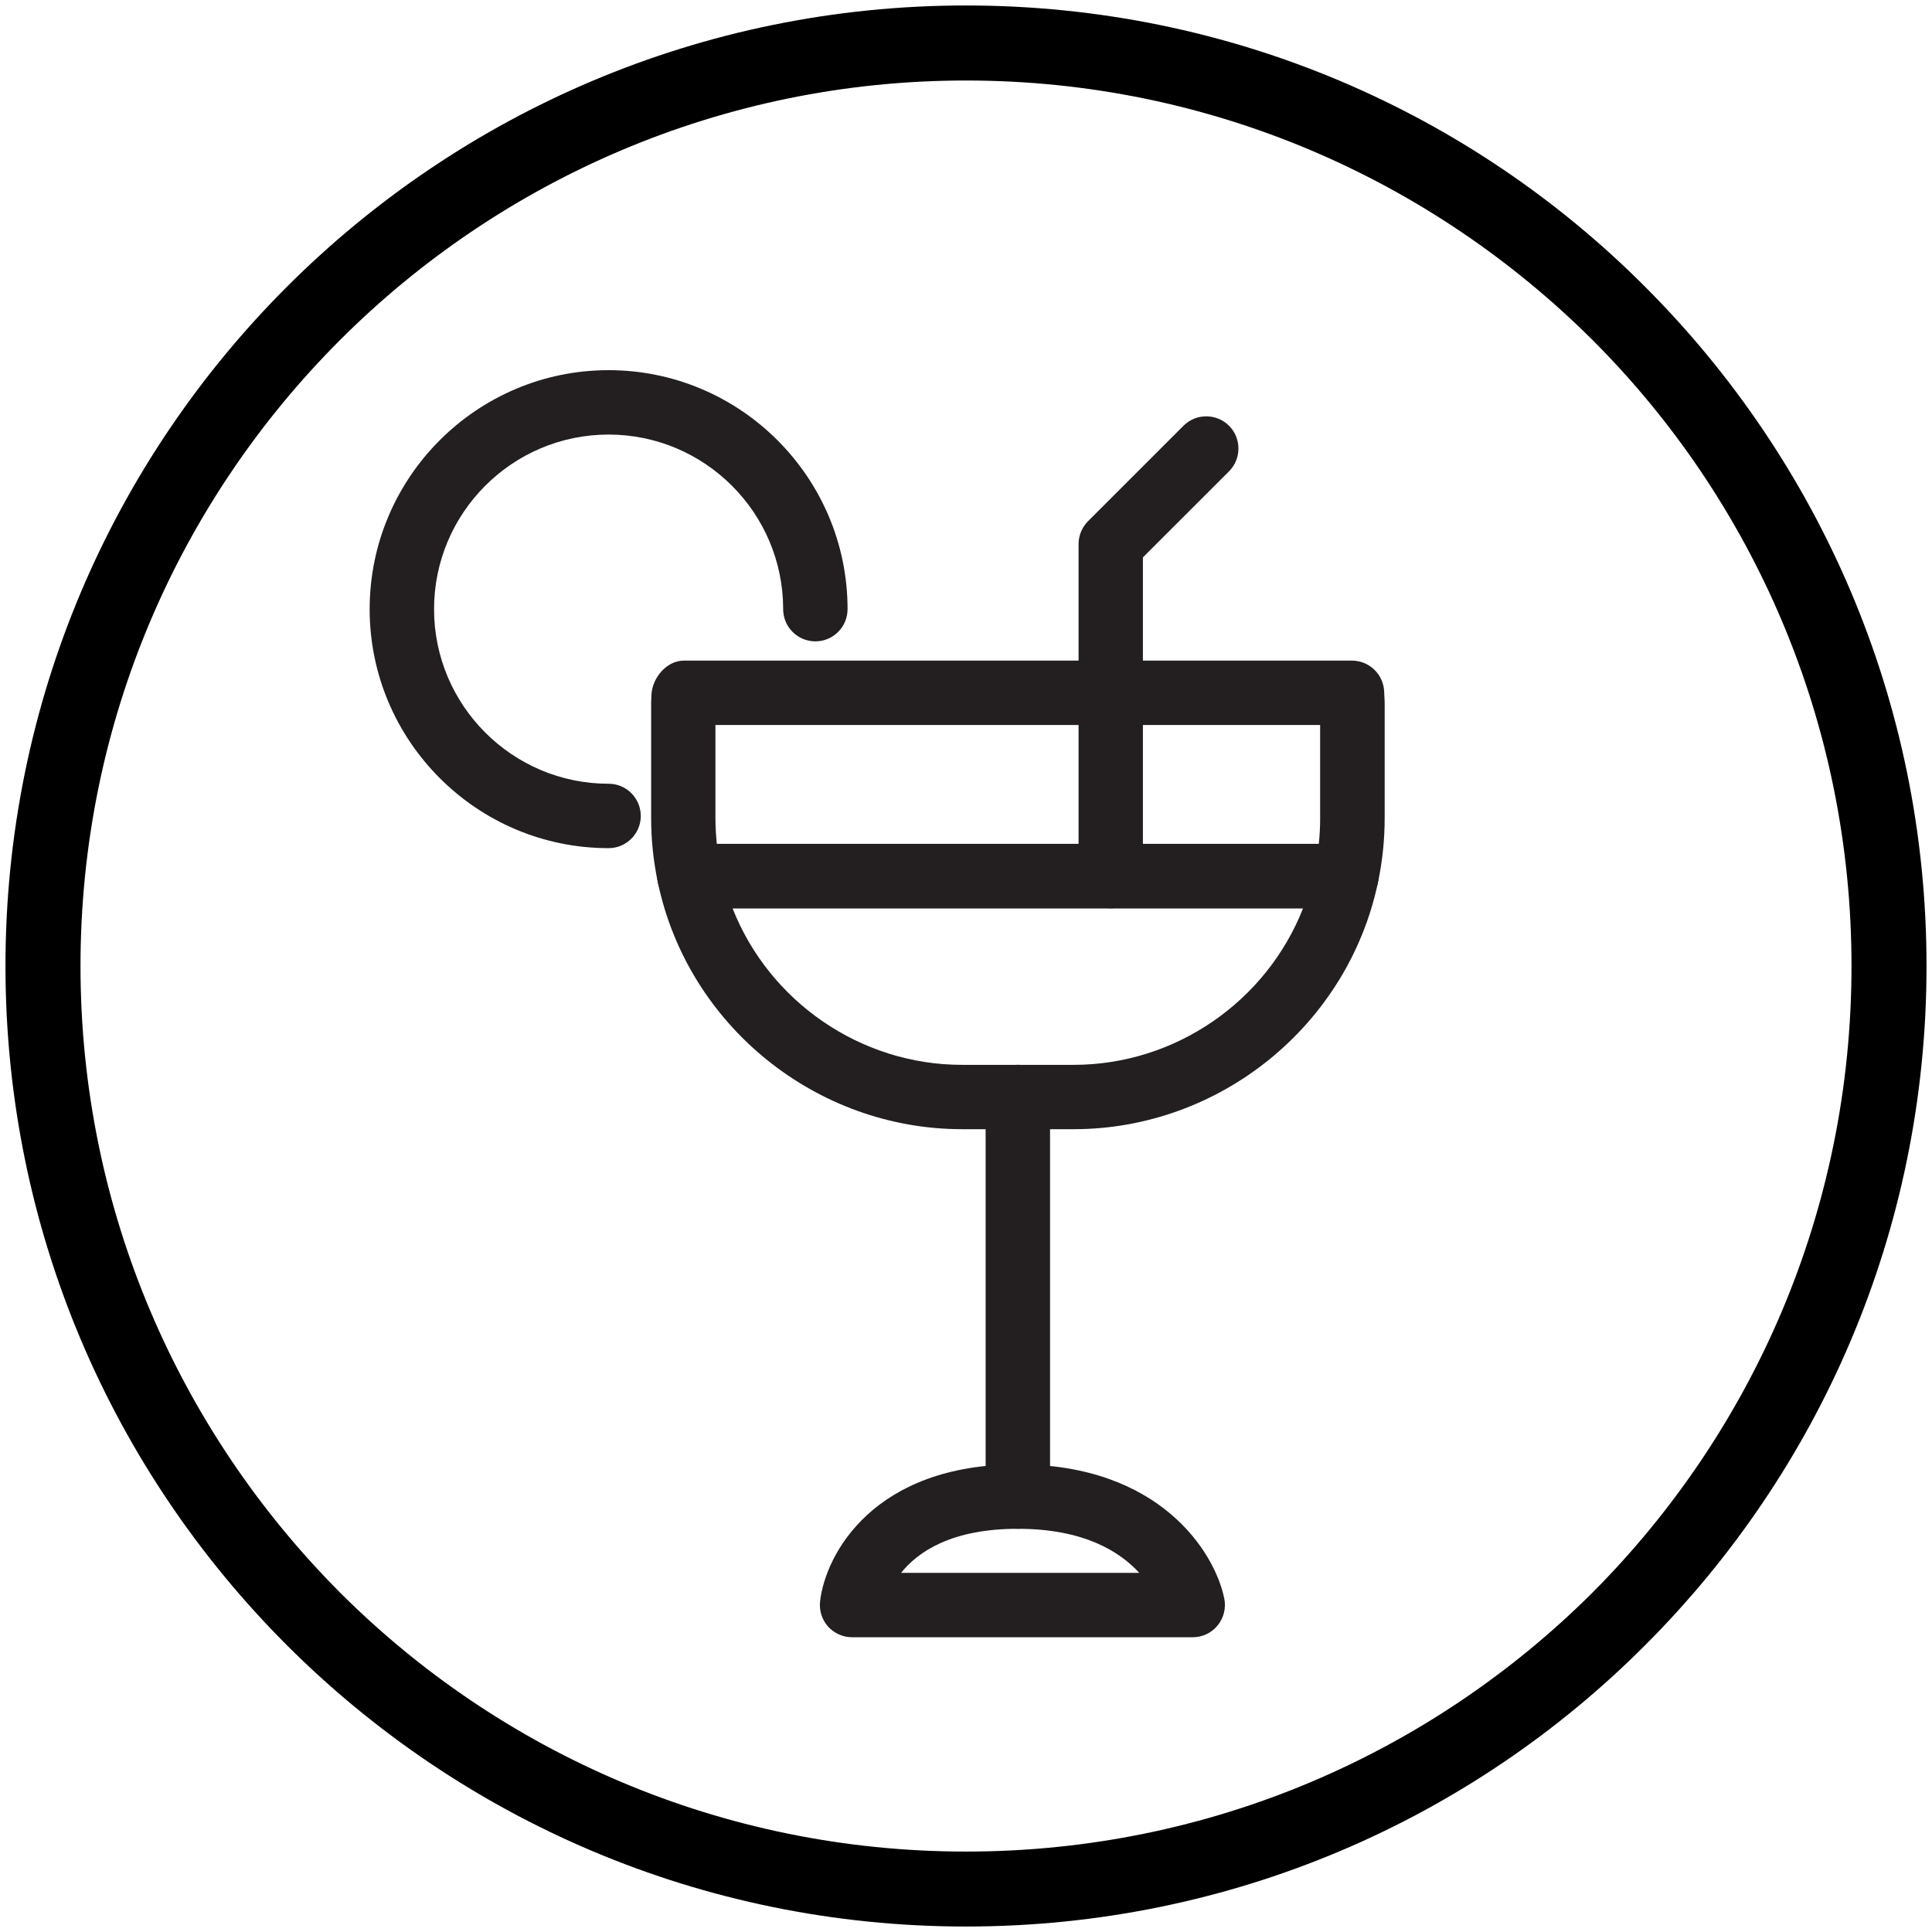
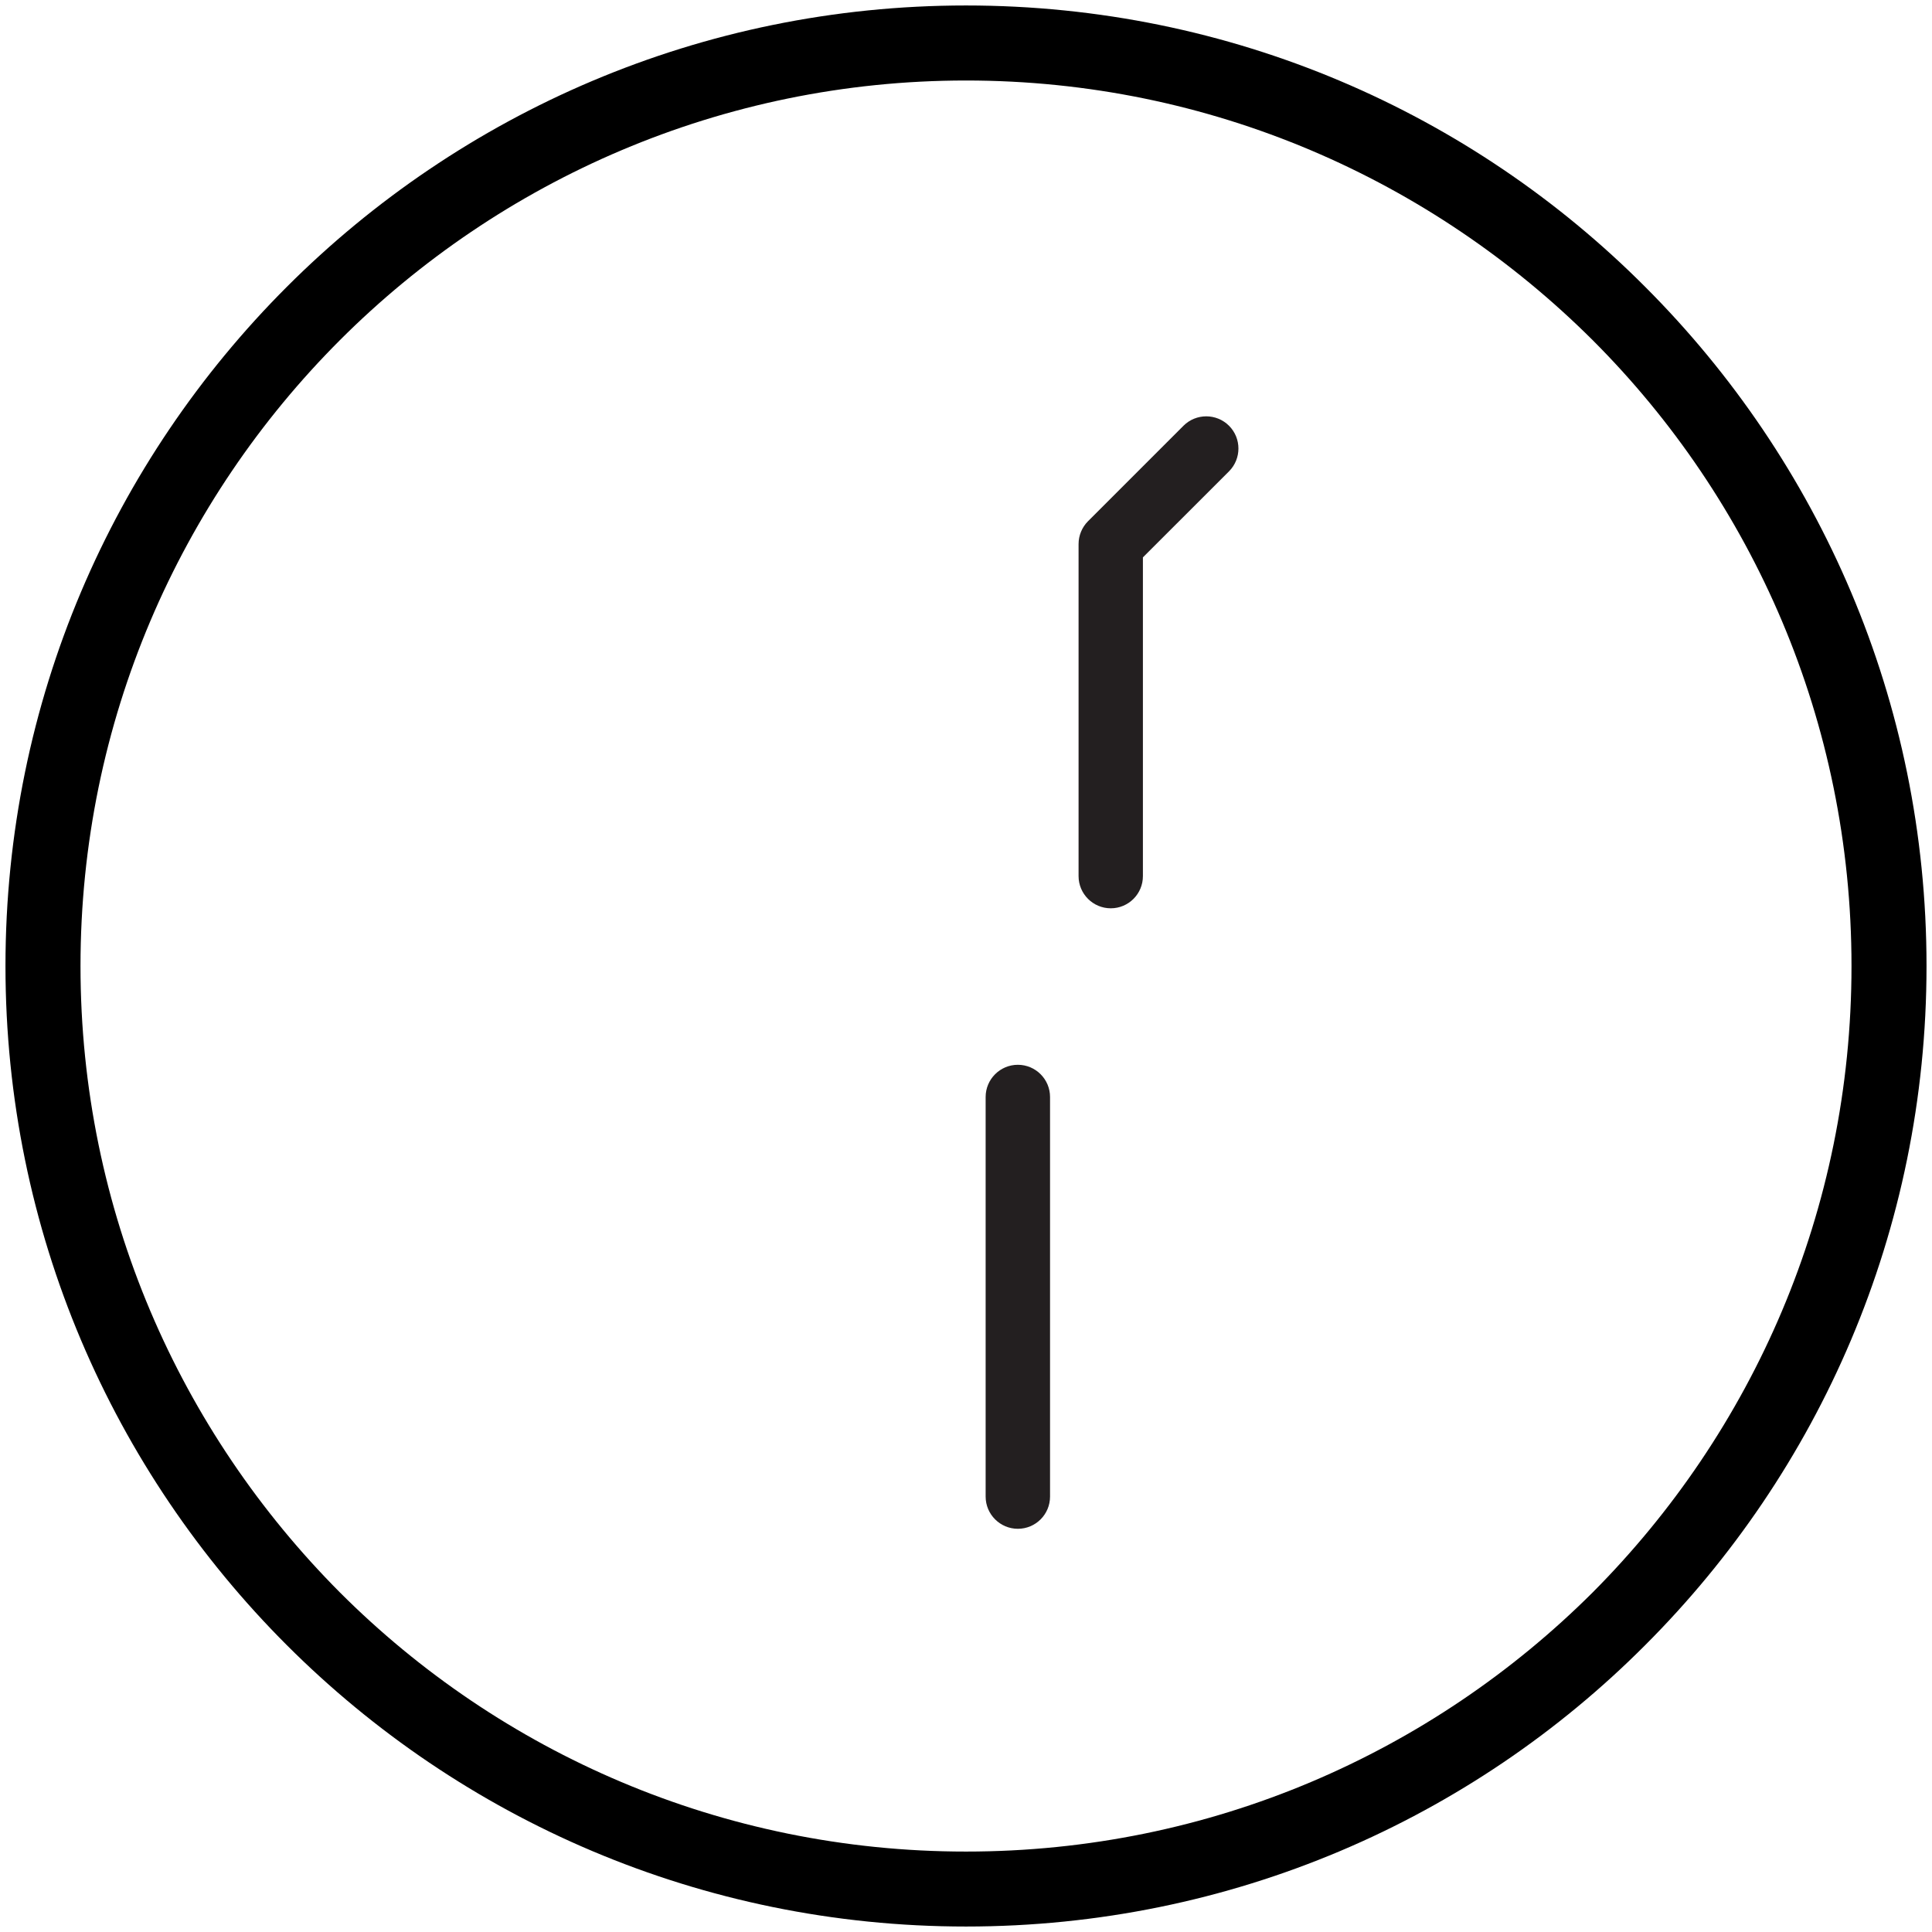
<svg xmlns="http://www.w3.org/2000/svg" version="1.1" id="Layer_1" x="0px" y="0px" width="30px" height="30px" viewBox="0 0 30 30" enable-background="new 0 0 30 30" xml:space="preserve">
  <g>
    <path d="M25.546,4.454C22.854,1.753,19.121,0.085,15,0.085c-4.113,0-7.845,1.668-10.546,4.369S0.085,10.88,0.085,15   c0,4.121,1.668,7.846,4.369,10.546c2.701,2.701,6.433,4.369,10.546,4.369c4.121,0,7.854-1.668,10.546-4.369   c2.701-2.7,4.369-6.425,4.369-10.546C29.915,10.88,28.247,7.155,25.546,4.454z M24.729,24.729c-2.494,2.486-5.93,4.022-9.729,4.022   c-3.791,0-7.234-1.536-9.72-4.022C2.794,22.234,1.25,18.8,1.25,15c0-3.799,1.544-7.234,4.03-9.72c2.486-2.486,5.93-4.03,9.72-4.03   c3.799,0,7.234,1.544,9.729,4.03c2.486,2.485,4.021,5.921,4.021,9.72C28.75,18.8,27.215,22.234,24.729,24.729z" />
  </g>
  <g>
-     <path fill="#231F20" d="M9.45,13.17c-2.046,0-3.71-1.665-3.71-3.711s1.665-3.711,3.71-3.711c2.046,0,3.711,1.665,3.711,3.711   c0,0.276-0.224,0.5-0.5,0.5s-0.5-0.224-0.5-0.5c0-1.495-1.216-2.711-2.711-2.711s-2.71,1.216-2.71,2.711s1.216,2.711,2.71,2.711   c0.276,0,0.5,0.224,0.5,0.5S9.726,13.17,9.45,13.17z" />
    <path fill="#231F20" d="M17.248,14.104c-0.276,0-0.5-0.224-0.5-0.5V8.448c0-0.133,0.053-0.26,0.146-0.354l1.483-1.483   c0.195-0.195,0.512-0.195,0.707,0s0.195,0.512,0,0.708l-1.337,1.336v4.948C17.748,13.88,17.524,14.104,17.248,14.104z" />
    <path fill="#231F20" d="M15.805,23.739c-0.275,0-0.5-0.224-0.5-0.5v-6.205c0-0.276,0.225-0.5,0.5-0.5c0.276,0,0.5,0.224,0.5,0.5   v6.205C16.305,23.516,16.081,23.739,15.805,23.739z" />
-     <path fill="#231F20" d="M18.522,25.423h-5.291c-0.143,0-0.278-0.061-0.373-0.166c-0.095-0.107-0.14-0.249-0.124-0.391   c0.084-0.734,0.833-2.127,3.069-2.127c2.208,0,3.063,1.364,3.208,2.086c0.029,0.146-0.009,0.299-0.104,0.415   S18.672,25.423,18.522,25.423z M13.992,24.423h3.698c-0.305-0.334-0.867-0.684-1.886-0.684   C14.778,23.739,14.256,24.093,13.992,24.423z" />
    <g>
-       <path fill="#231F20" d="M20.905,14.104H10.705c-0.237,0-0.441-0.166-0.489-0.397c-0.07-0.332-0.105-0.669-0.105-1.001v-1.804    c0-0.012,0.004-0.11,0.005-0.122c0.018-0.262,0.239-0.522,0.502-0.522h10.375c0.269,0,0.489,0.213,0.5,0.48l0.008,0.164v1.804    c0,0.335-0.035,0.671-0.105,1.002C21.346,13.938,21.142,14.104,20.905,14.104z M11.131,13.104h9.347    c0.015-0.132,0.021-0.267,0.021-0.398v-1.448h-9.39v1.448C11.11,12.837,11.117,12.972,11.131,13.104z M10.618,10.899l-0.007,0.002    L10.618,10.899z" />
-       <path fill="#231F20" d="M16.671,17.534h-1.731c-2.269,0-4.256-1.609-4.724-3.827c-0.031-0.147,0.006-0.302,0.101-0.417    c0.095-0.118,0.237-0.187,0.388-0.187h10.201c0.15,0,0.293,0.068,0.389,0.185c0.095,0.117,0.132,0.271,0.101,0.419    C20.927,15.925,18.94,17.534,16.671,17.534z M11.375,14.104c0.566,1.44,1.979,2.431,3.564,2.431h1.731    c1.586,0,2.998-0.99,3.564-2.431H11.375z" />
-     </g>
+       </g>
  </g>
</svg>